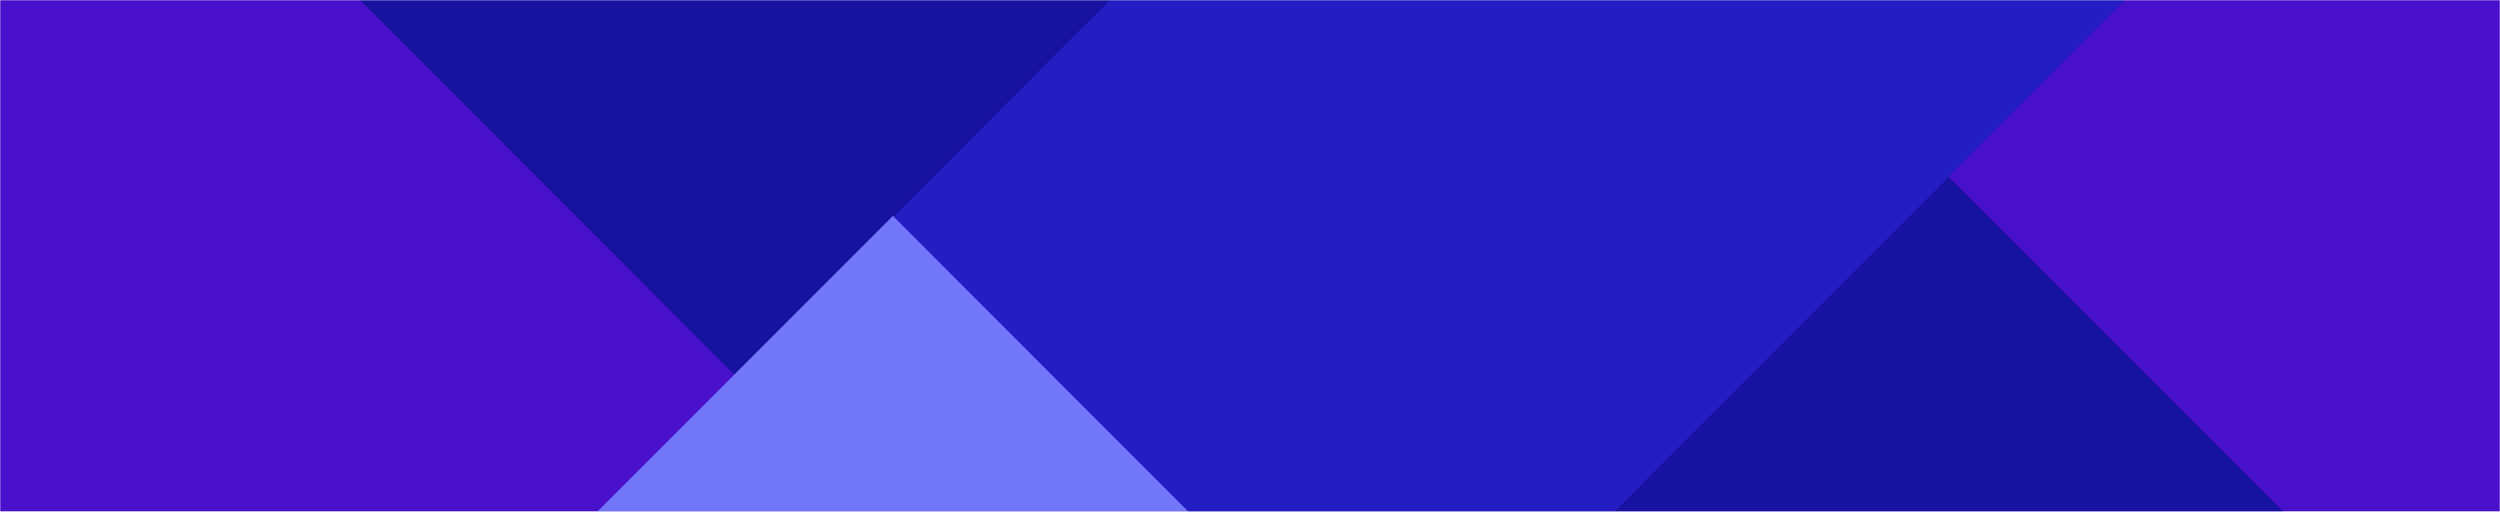
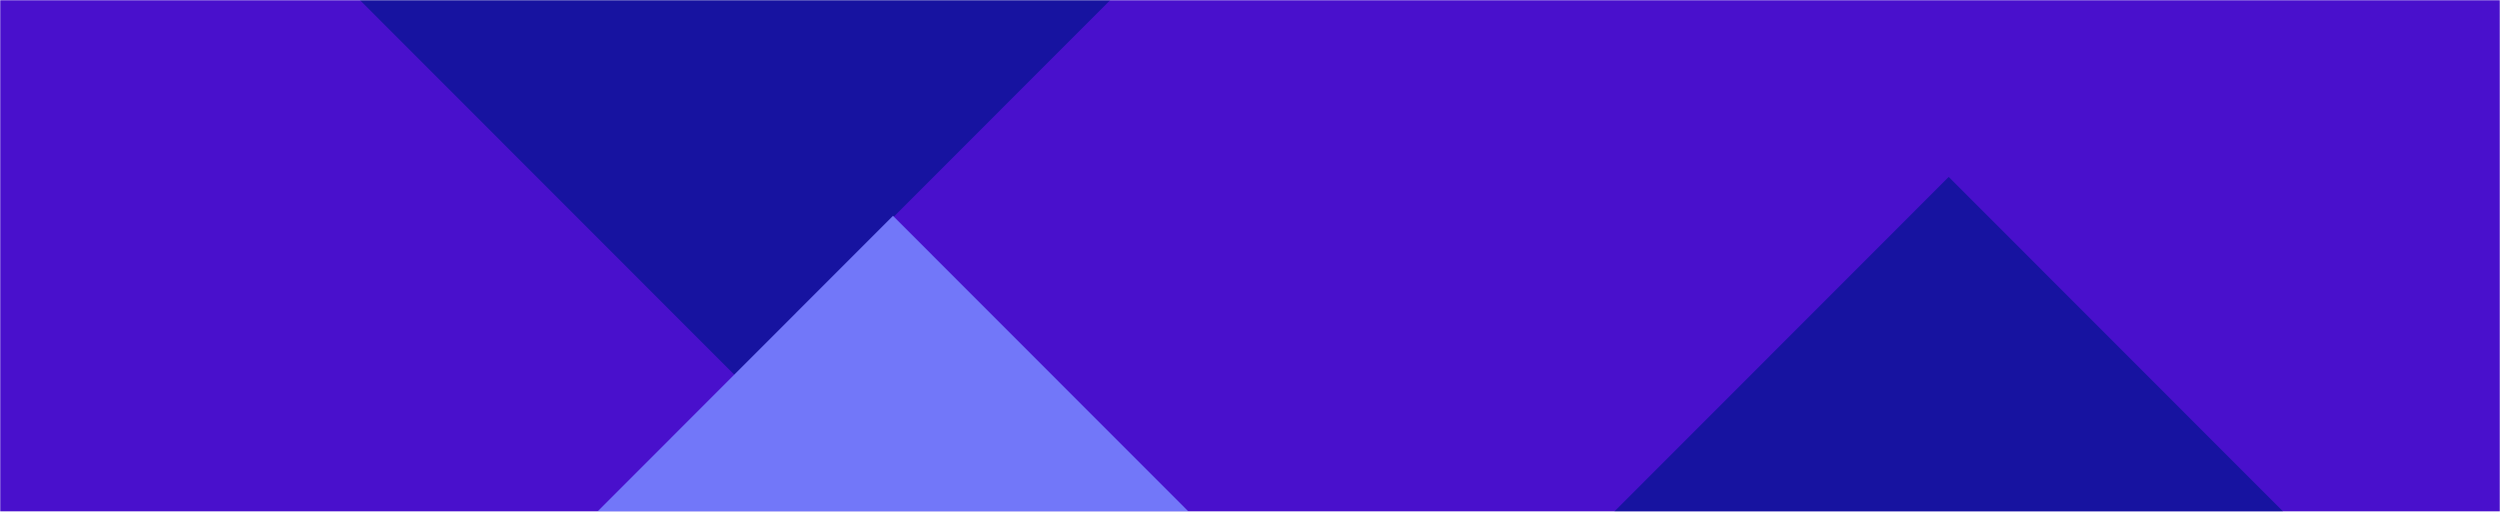
<svg xmlns="http://www.w3.org/2000/svg" xmlns:xlink="http://www.w3.org/1999/xlink" width="1280px" height="262px" viewBox="0 0 1280 262" version="1.1">
  <title>Page-1 Clipped</title>
  <desc>Created with Sketch.</desc>
  <defs>
    <rect id="path-1" x="0" y="0" width="1280" height="262" />
  </defs>
  <g id="Page-1" stroke="none" stroke-width="1" fill="none" fill-rule="evenodd">
    <g id="subfooter">
      <g id="Page-1-Clipped">
        <mask id="mask-2" fill="white">
          <use xlink:href="#path-1" />
        </mask>
        <g id="path-1" />
        <g id="Page-1" mask="url(#mask-2)">
          <g transform="translate(-190, -57)" id="Group">
            <g>
              <polygon id="Fill-1" fill="#4910CC" fill-rule="nonzero" points="0 430 1470 430 1470 1.021 0 1.021" />
              <polygon id="Fill-2" fill="#1713A0" fill-rule="nonzero" points="318.273 1.021 566.358 249.239 814.446 1.019" />
              <polygon id="Fill-3" fill="#7277F9" fill-rule="nonzero" points="384.854 430 907.521 427.957 647.207 167.506" />
              <polygon id="Fill-4" fill="#1713A0" fill-rule="nonzero" points="907.521 427.957 1470 430 1187.74 147.589" />
-               <polygon id="Fill-5" fill="#231DC3" fill-rule="nonzero" points="814.446 1.019 647.629 167.927 907.521 427.957 1335.25 -0" />
            </g>
          </g>
        </g>
      </g>
    </g>
  </g>
</svg>